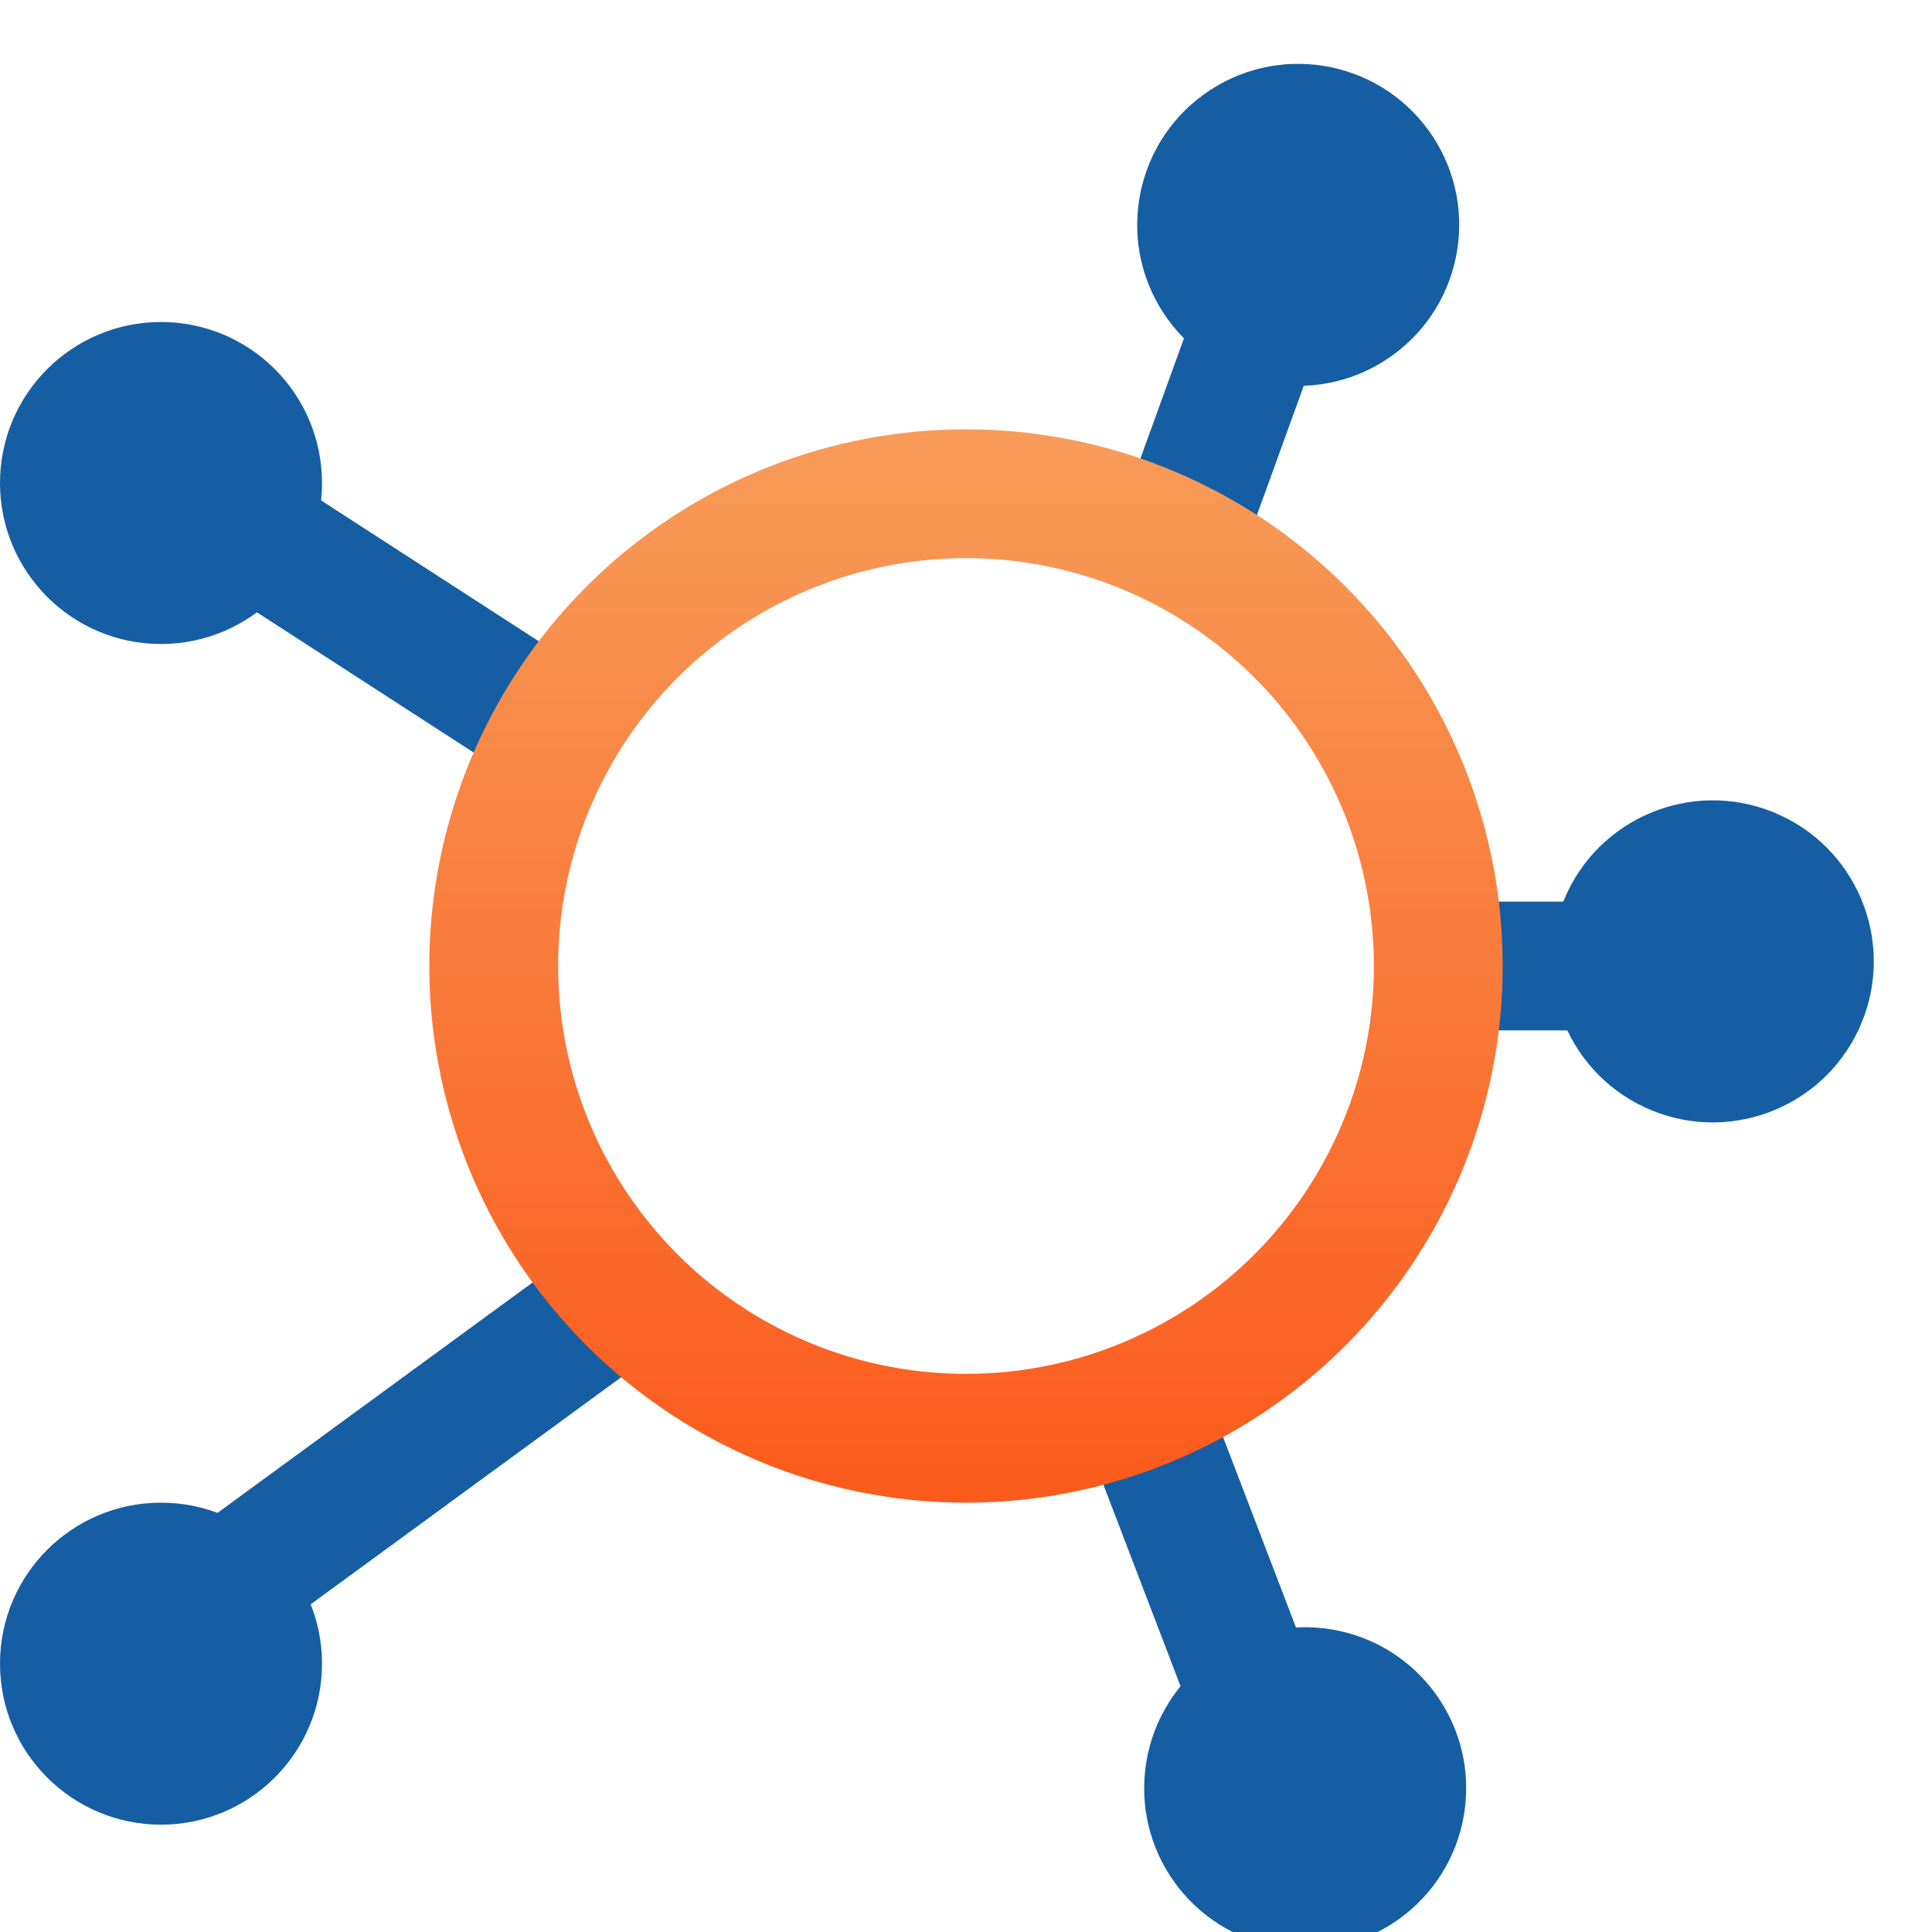
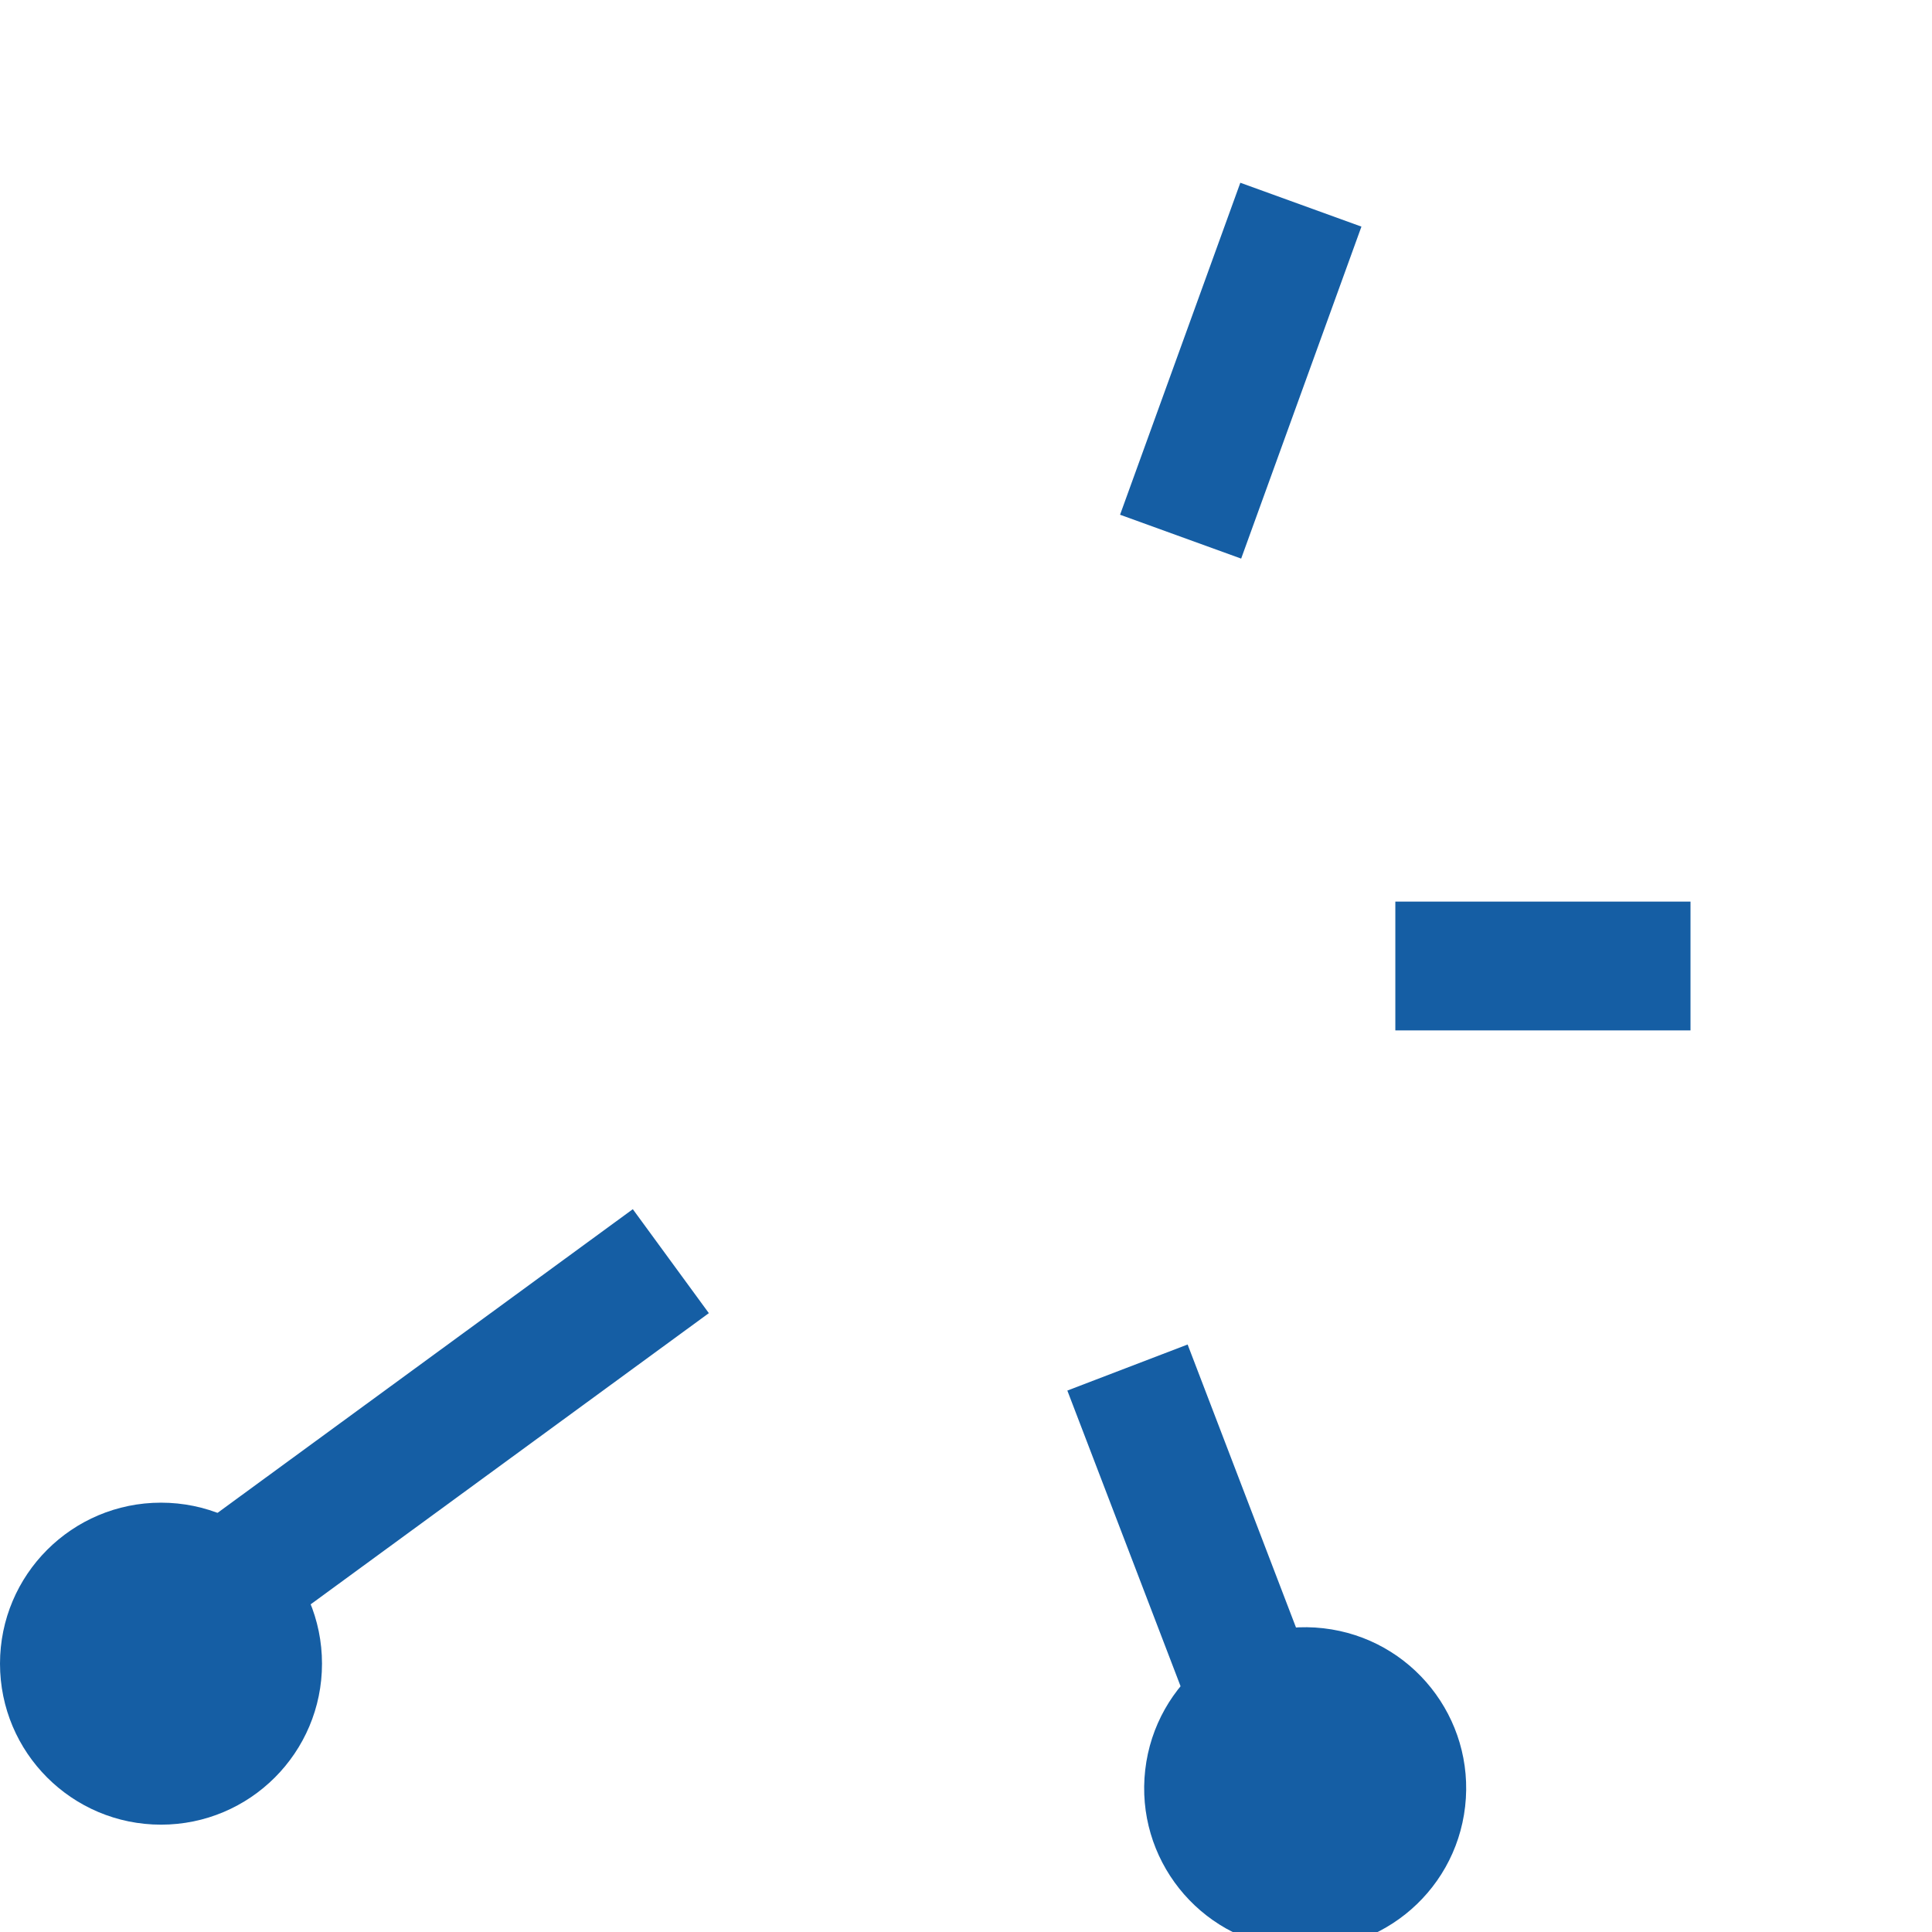
<svg xmlns="http://www.w3.org/2000/svg" width="36" height="36" viewBox="0 0 36 36" fill="none">
  <g clip-path="url(#clip0_1794_1382)">
    <path d="M24.24 3.814L21.999 10" stroke="#155EA4" stroke-width="2.4" />
    <path d="M31.5 18L26 18" stroke="#155EA4" stroke-width="2.4" />
    <path d="M3.078 30.39L12.5 23.5" stroke="#155EA4" stroke-width="2.4" />
    <path d="M21.009 25.482L23.803 32.778" stroke="#155EA4" stroke-width="2.4" />
-     <path d="M2.5 8.5L11 14" stroke="#155EA4" stroke-width="2.4" />
-     <circle cx="18" cy="18" r="8.8" stroke="url(#paint0_linear_1794_1382)" stroke-width="2.4" />
-     <circle cx="24.19" cy="4.19" r="3" transform="rotate(-35.988 24.19 4.19)" fill="#155EA4" />
-     <circle cx="31.915" cy="17.914" r="3" transform="rotate(22.302 31.915 17.914)" fill="#155EA4" />
    <circle cx="3" cy="31" r="3" transform="rotate(180 3 31)" fill="#155EA4" />
    <circle cx="24.32" cy="33.321" r="3" transform="rotate(6.508 24.32 33.321)" fill="#155EA4" />
-     <circle cx="3" cy="9" r="3" fill="#155EA4" />
  </g>
  <defs>
    <linearGradient id="paint0_linear_1794_1382" x1="18" y1="8" x2="18" y2="28" gradientUnits="userSpaceOnUse">
      <stop stop-color="#F89C59" />
      <stop offset="1" stop-color="#FB5A1C" />
    </linearGradient>
    <clipPath id="clip0_1794_1382">
      <rect width="36" height="36" fill="white" />
    </clipPath>
  </defs>
</svg>